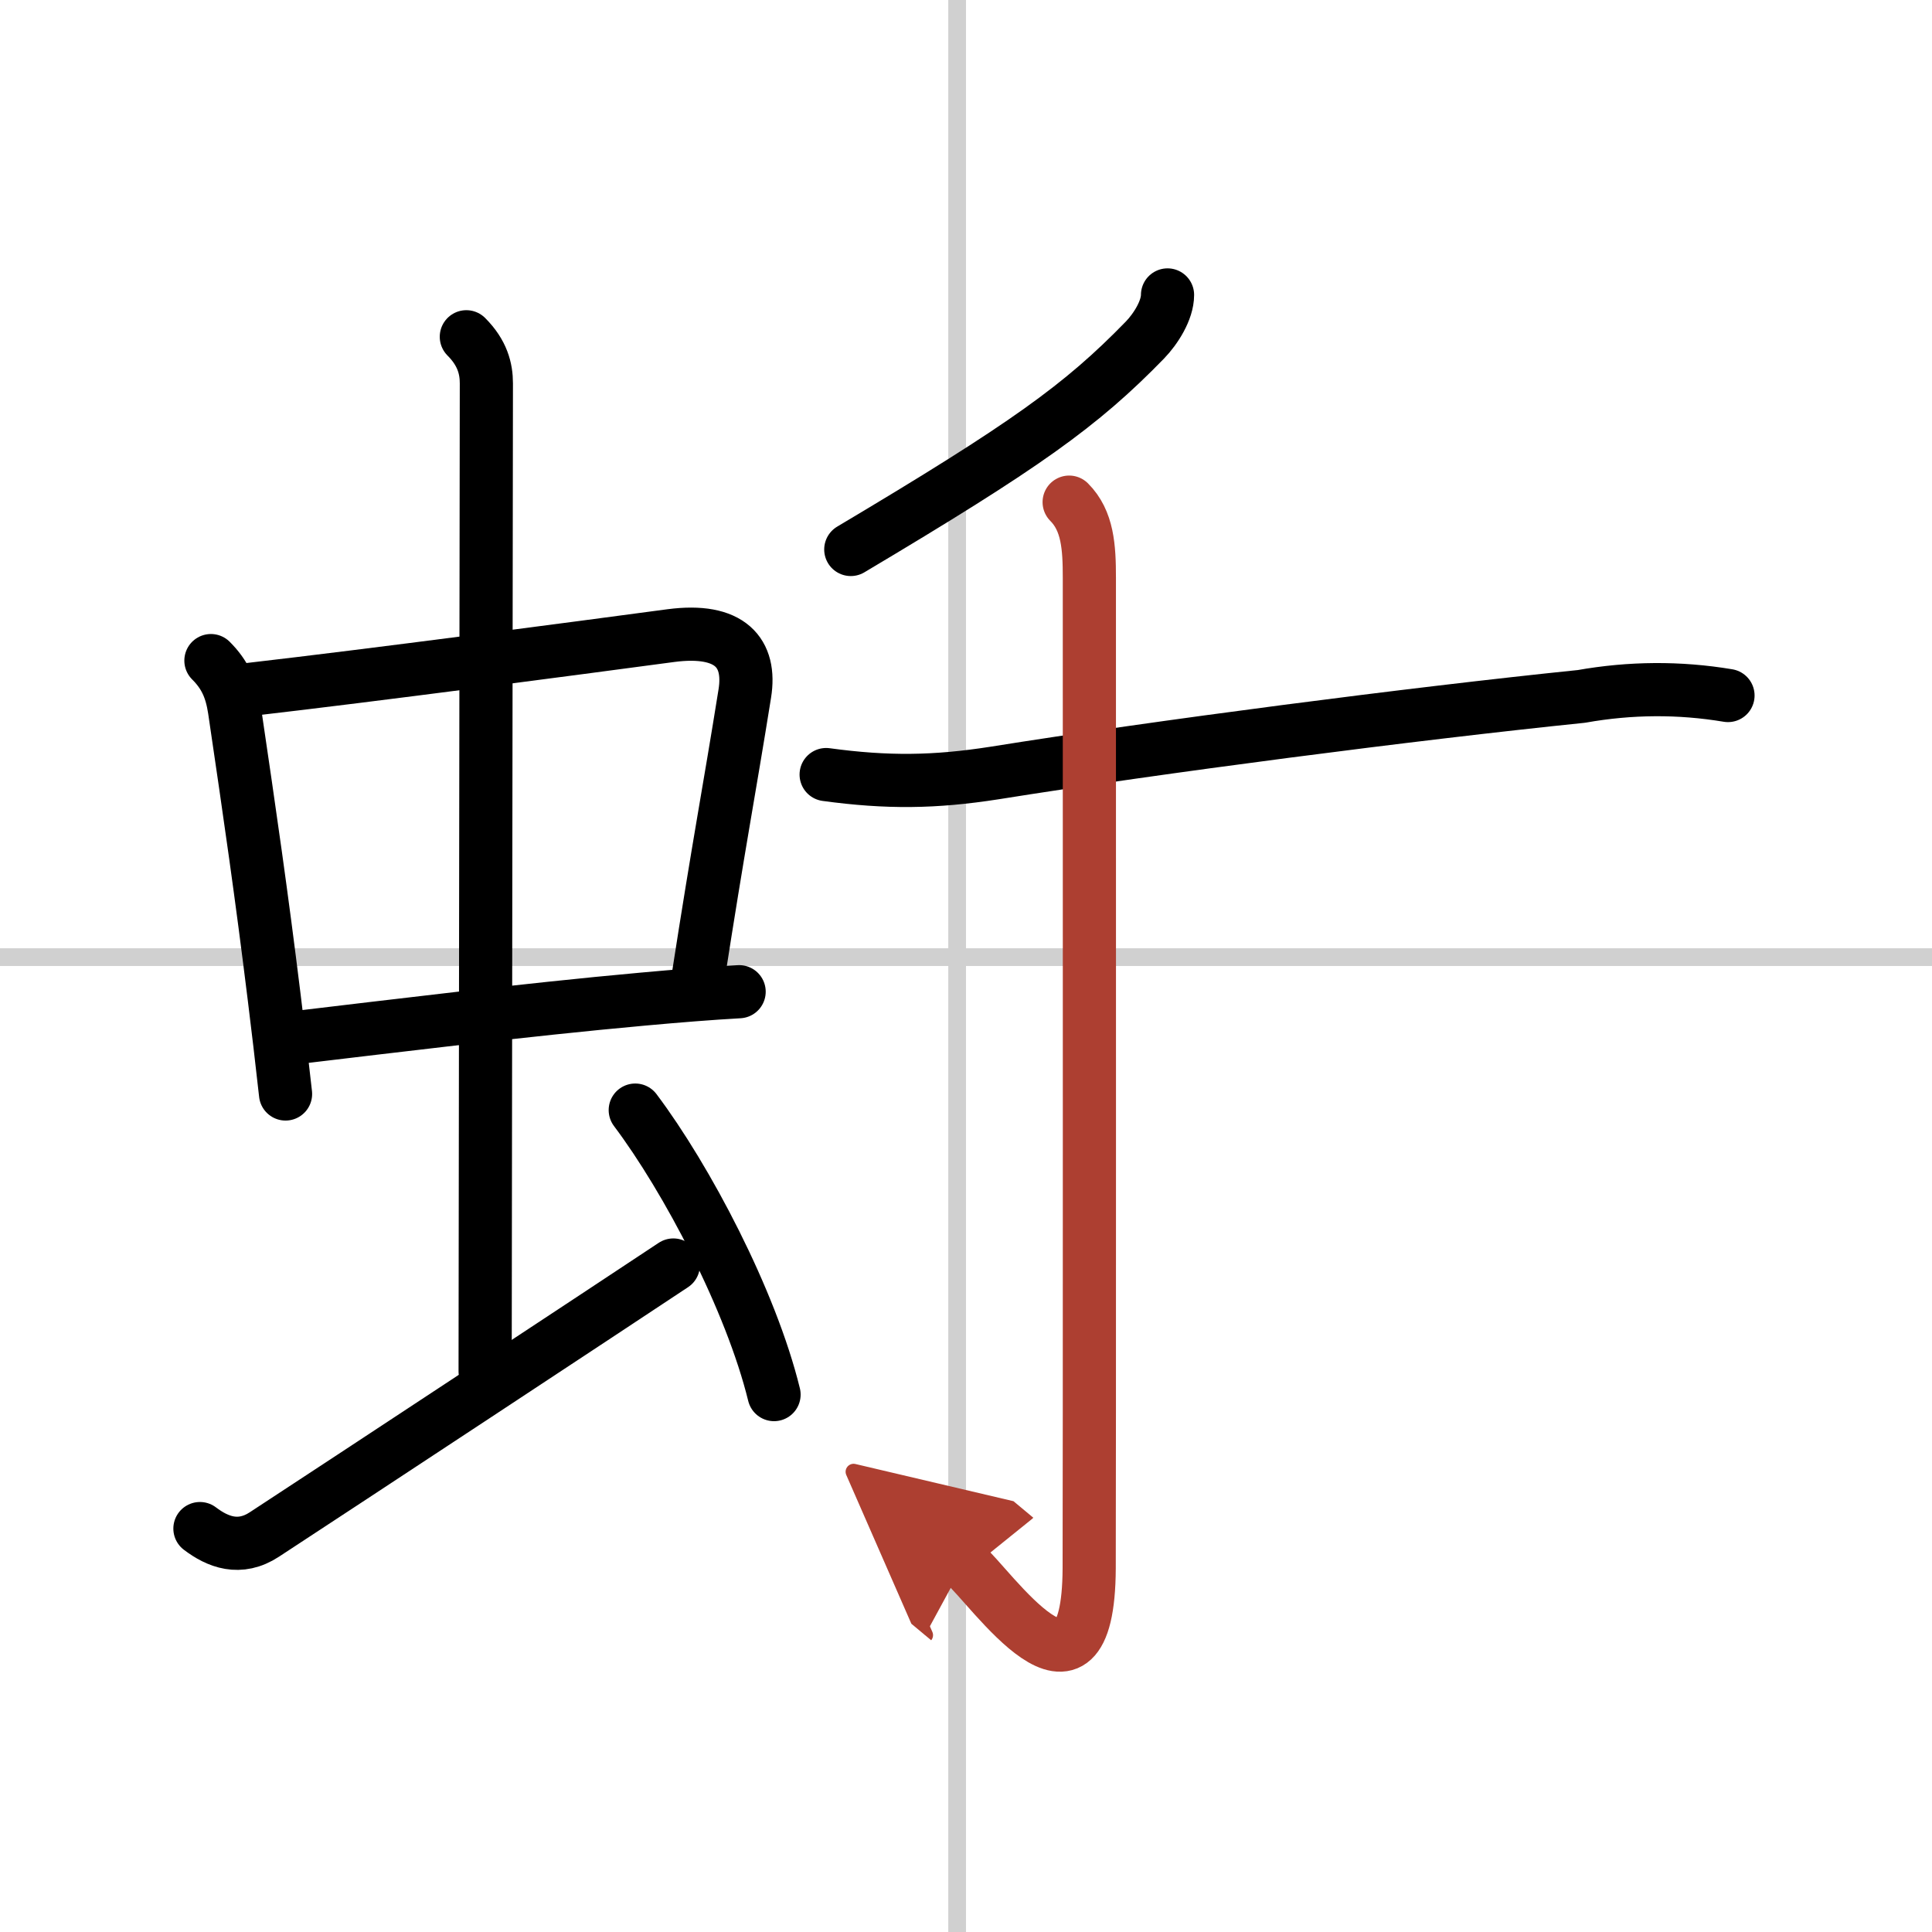
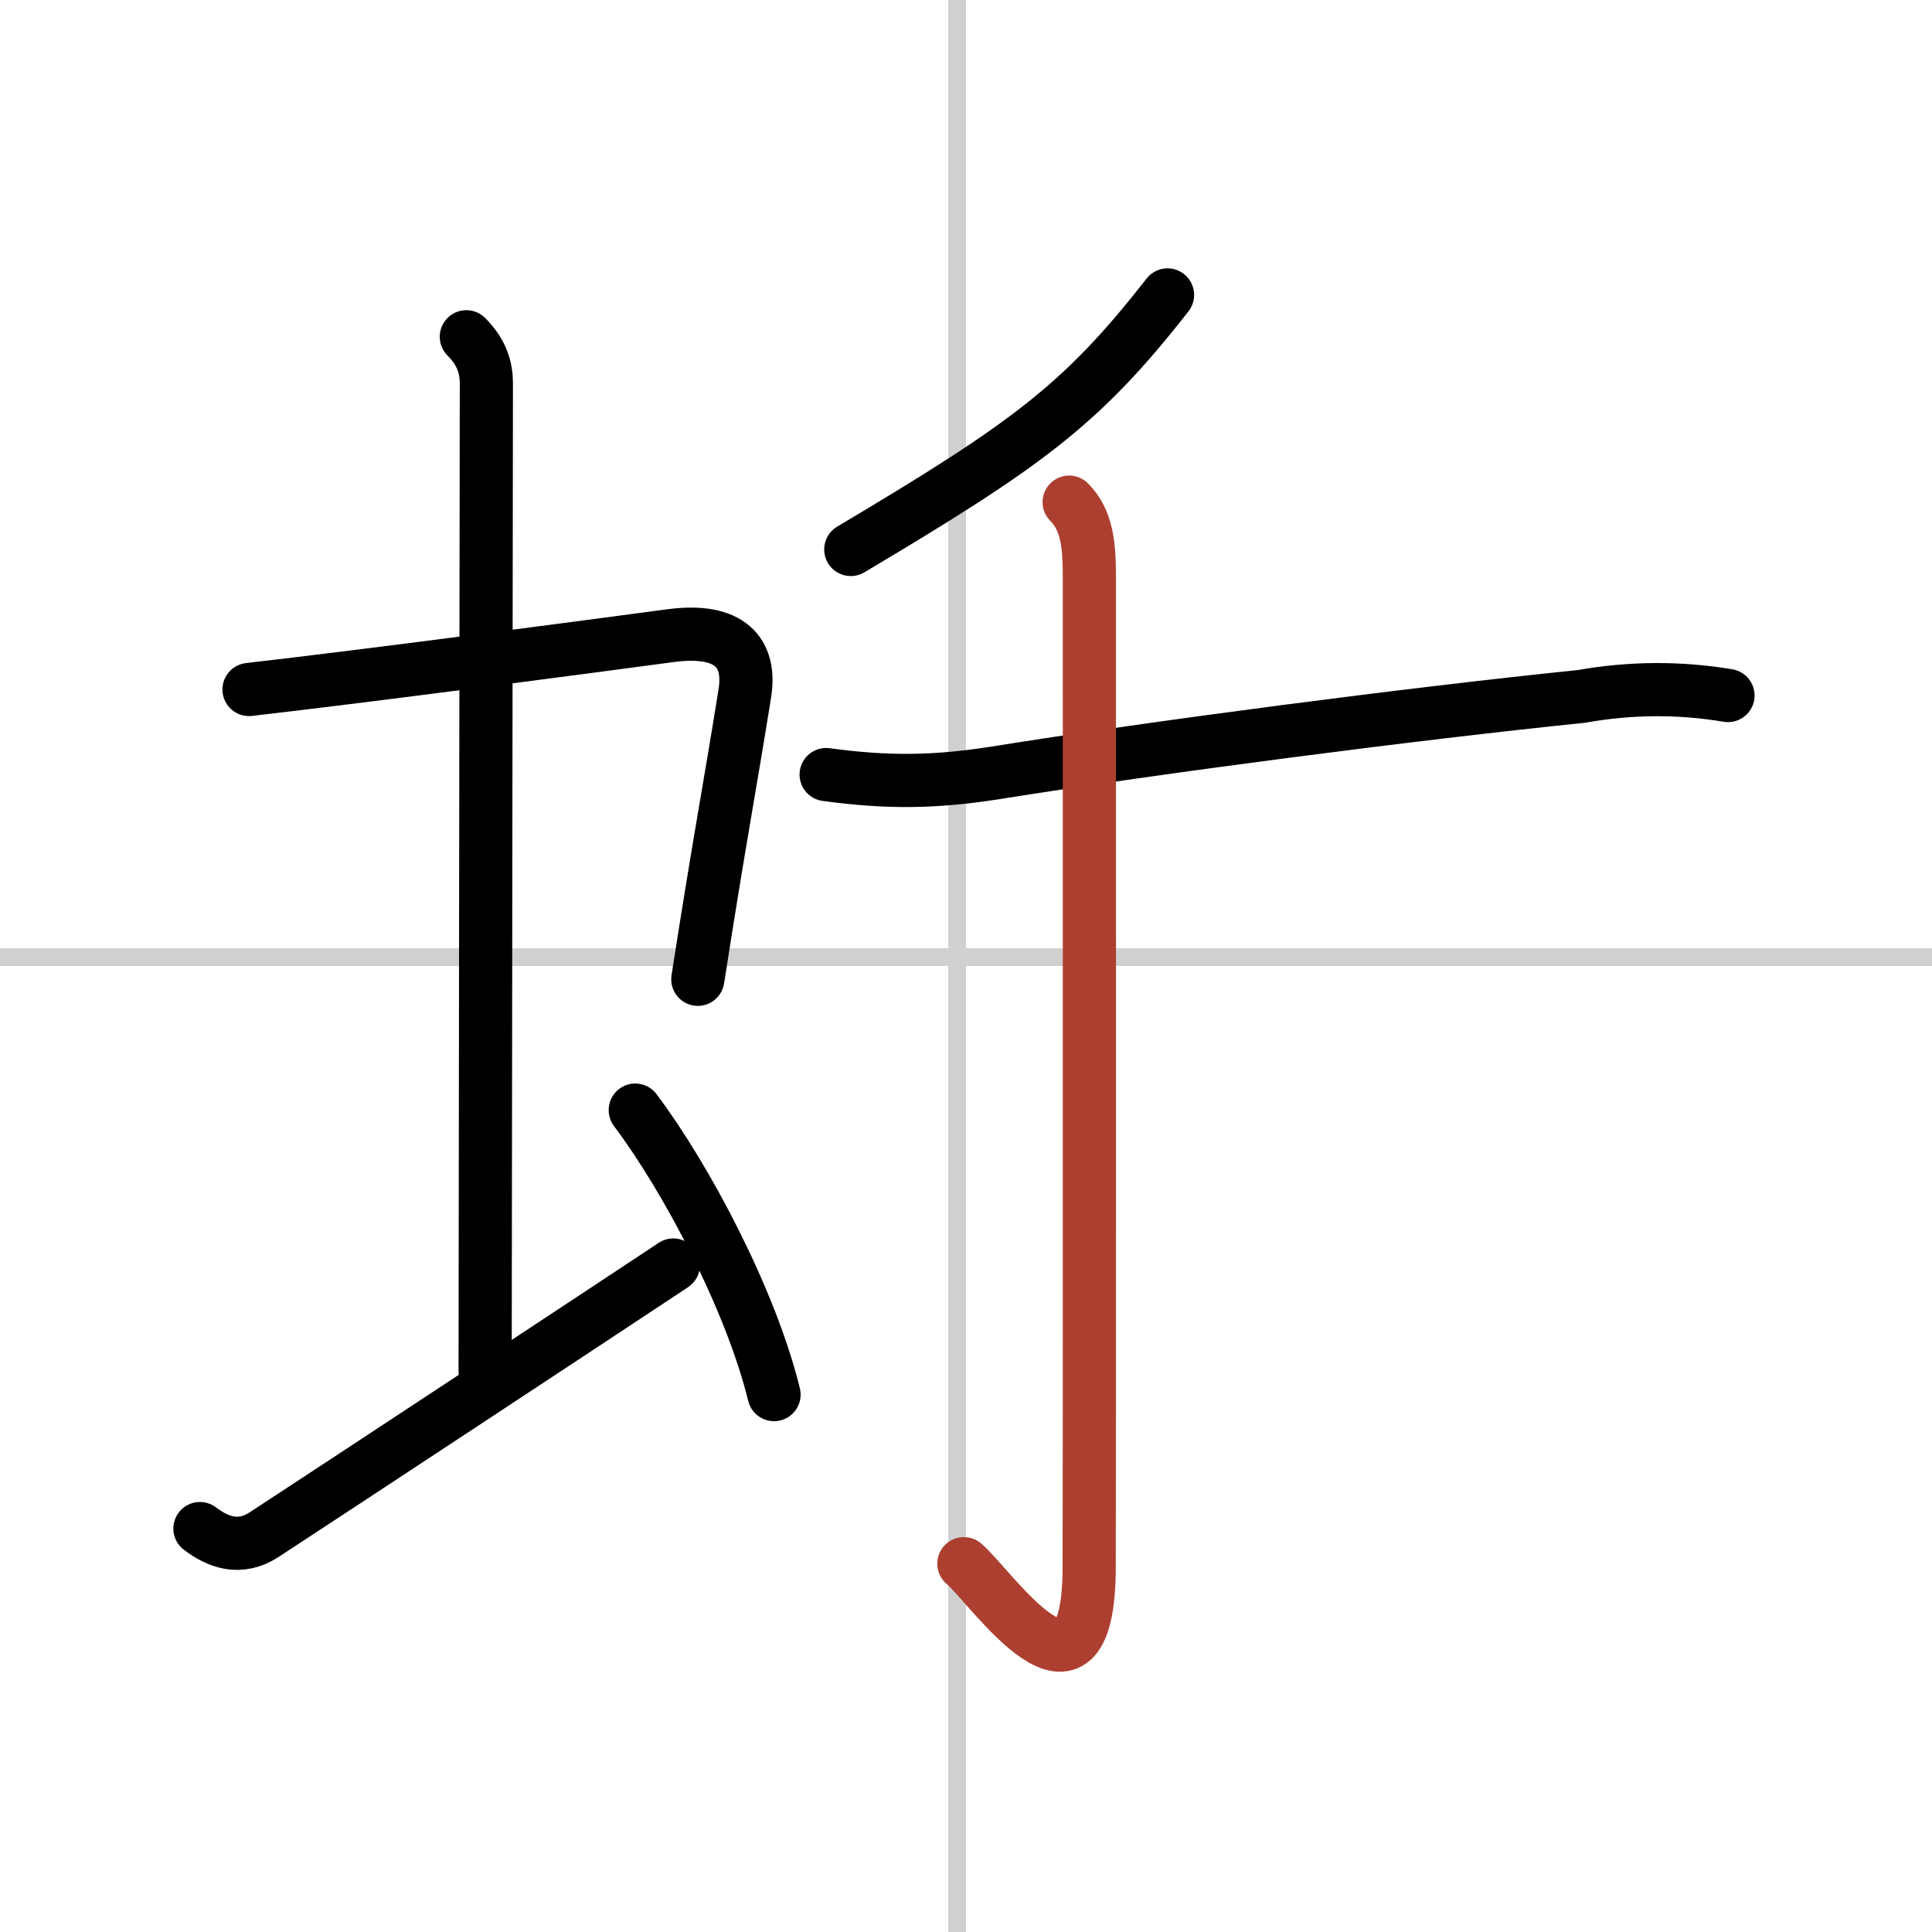
<svg xmlns="http://www.w3.org/2000/svg" width="400" height="400" viewBox="0 0 109 109">
  <defs>
    <marker id="a" markerWidth="4" orient="auto" refX="1" refY="5" viewBox="0 0 10 10">
-       <polyline points="0 0 10 5 0 10 1 5" fill="#ad3f31" stroke="#ad3f31" />
-     </marker>
+       </marker>
  </defs>
  <g fill="none" stroke="#000" stroke-linecap="round" stroke-linejoin="round" stroke-width="3">
    <rect width="100%" height="100%" fill="#fff" stroke="#fff" />
    <line x1="54" x2="54" y2="109" stroke="#d0d0d0" stroke-width="1" />
    <line x2="109" y1="54" y2="54" stroke="#d0d0d0" stroke-width="1" />
-     <path d="m11.9 37.27c0.79 0.79 1.15 1.59 1.33 2.78 0.88 5.96 1.53 10.45 2.24 16.22 0.21 1.68 0.42 3.48 0.64 5.45" />
    <path d="m14.05 38.9c7.19-0.83 18.03-2.27 23.8-3.04 3.35-0.44 4.54 0.97 4.17 3.27-0.9 5.62-1.44 8.33-2.65 16.12" />
-     <path d="m17.11 58.49c4.49-0.53 12.49-1.52 19.14-2.12 1.98-0.18 3.84-0.33 5.45-0.42" />
    <path d="m26.31 19c0.91 0.91 1.13 1.8 1.13 2.63 0 3.81-0.07 50.11-0.07 55.74" />
    <path d="m11.28 86.24c1 0.76 2.24 1.25 3.64 0.33 4.3-2.81 19.82-13.04 23.07-15.2" />
    <path d="m35.84 62.63c2.91 3.87 6.53 10.74 7.83 16.05" />
-     <path d="M65.87,16.64c0,0.86-0.66,1.91-1.28,2.55C61,22.88,57.88,25.12,48,31" />
+     <path d="M65.87,16.64C61,22.88,57.88,25.12,48,31" />
    <path d="m46.61 43.7c3.45 0.47 6.12 0.44 9.51-0.09 9.25-1.48 23.54-3.34 33.1-4.32 2.76-0.49 5.52-0.51 8.27-0.05" />
    <path d="m60.32 28.33c1.05 1.05 1.14 2.54 1.14 4.27 0 14.56 0.01 50.91-0.01 55.87-0.04 9.28-5.57 1-7.07-0.25" marker-end="url(#a)" stroke="#ad3f31" />
  </g>
</svg>